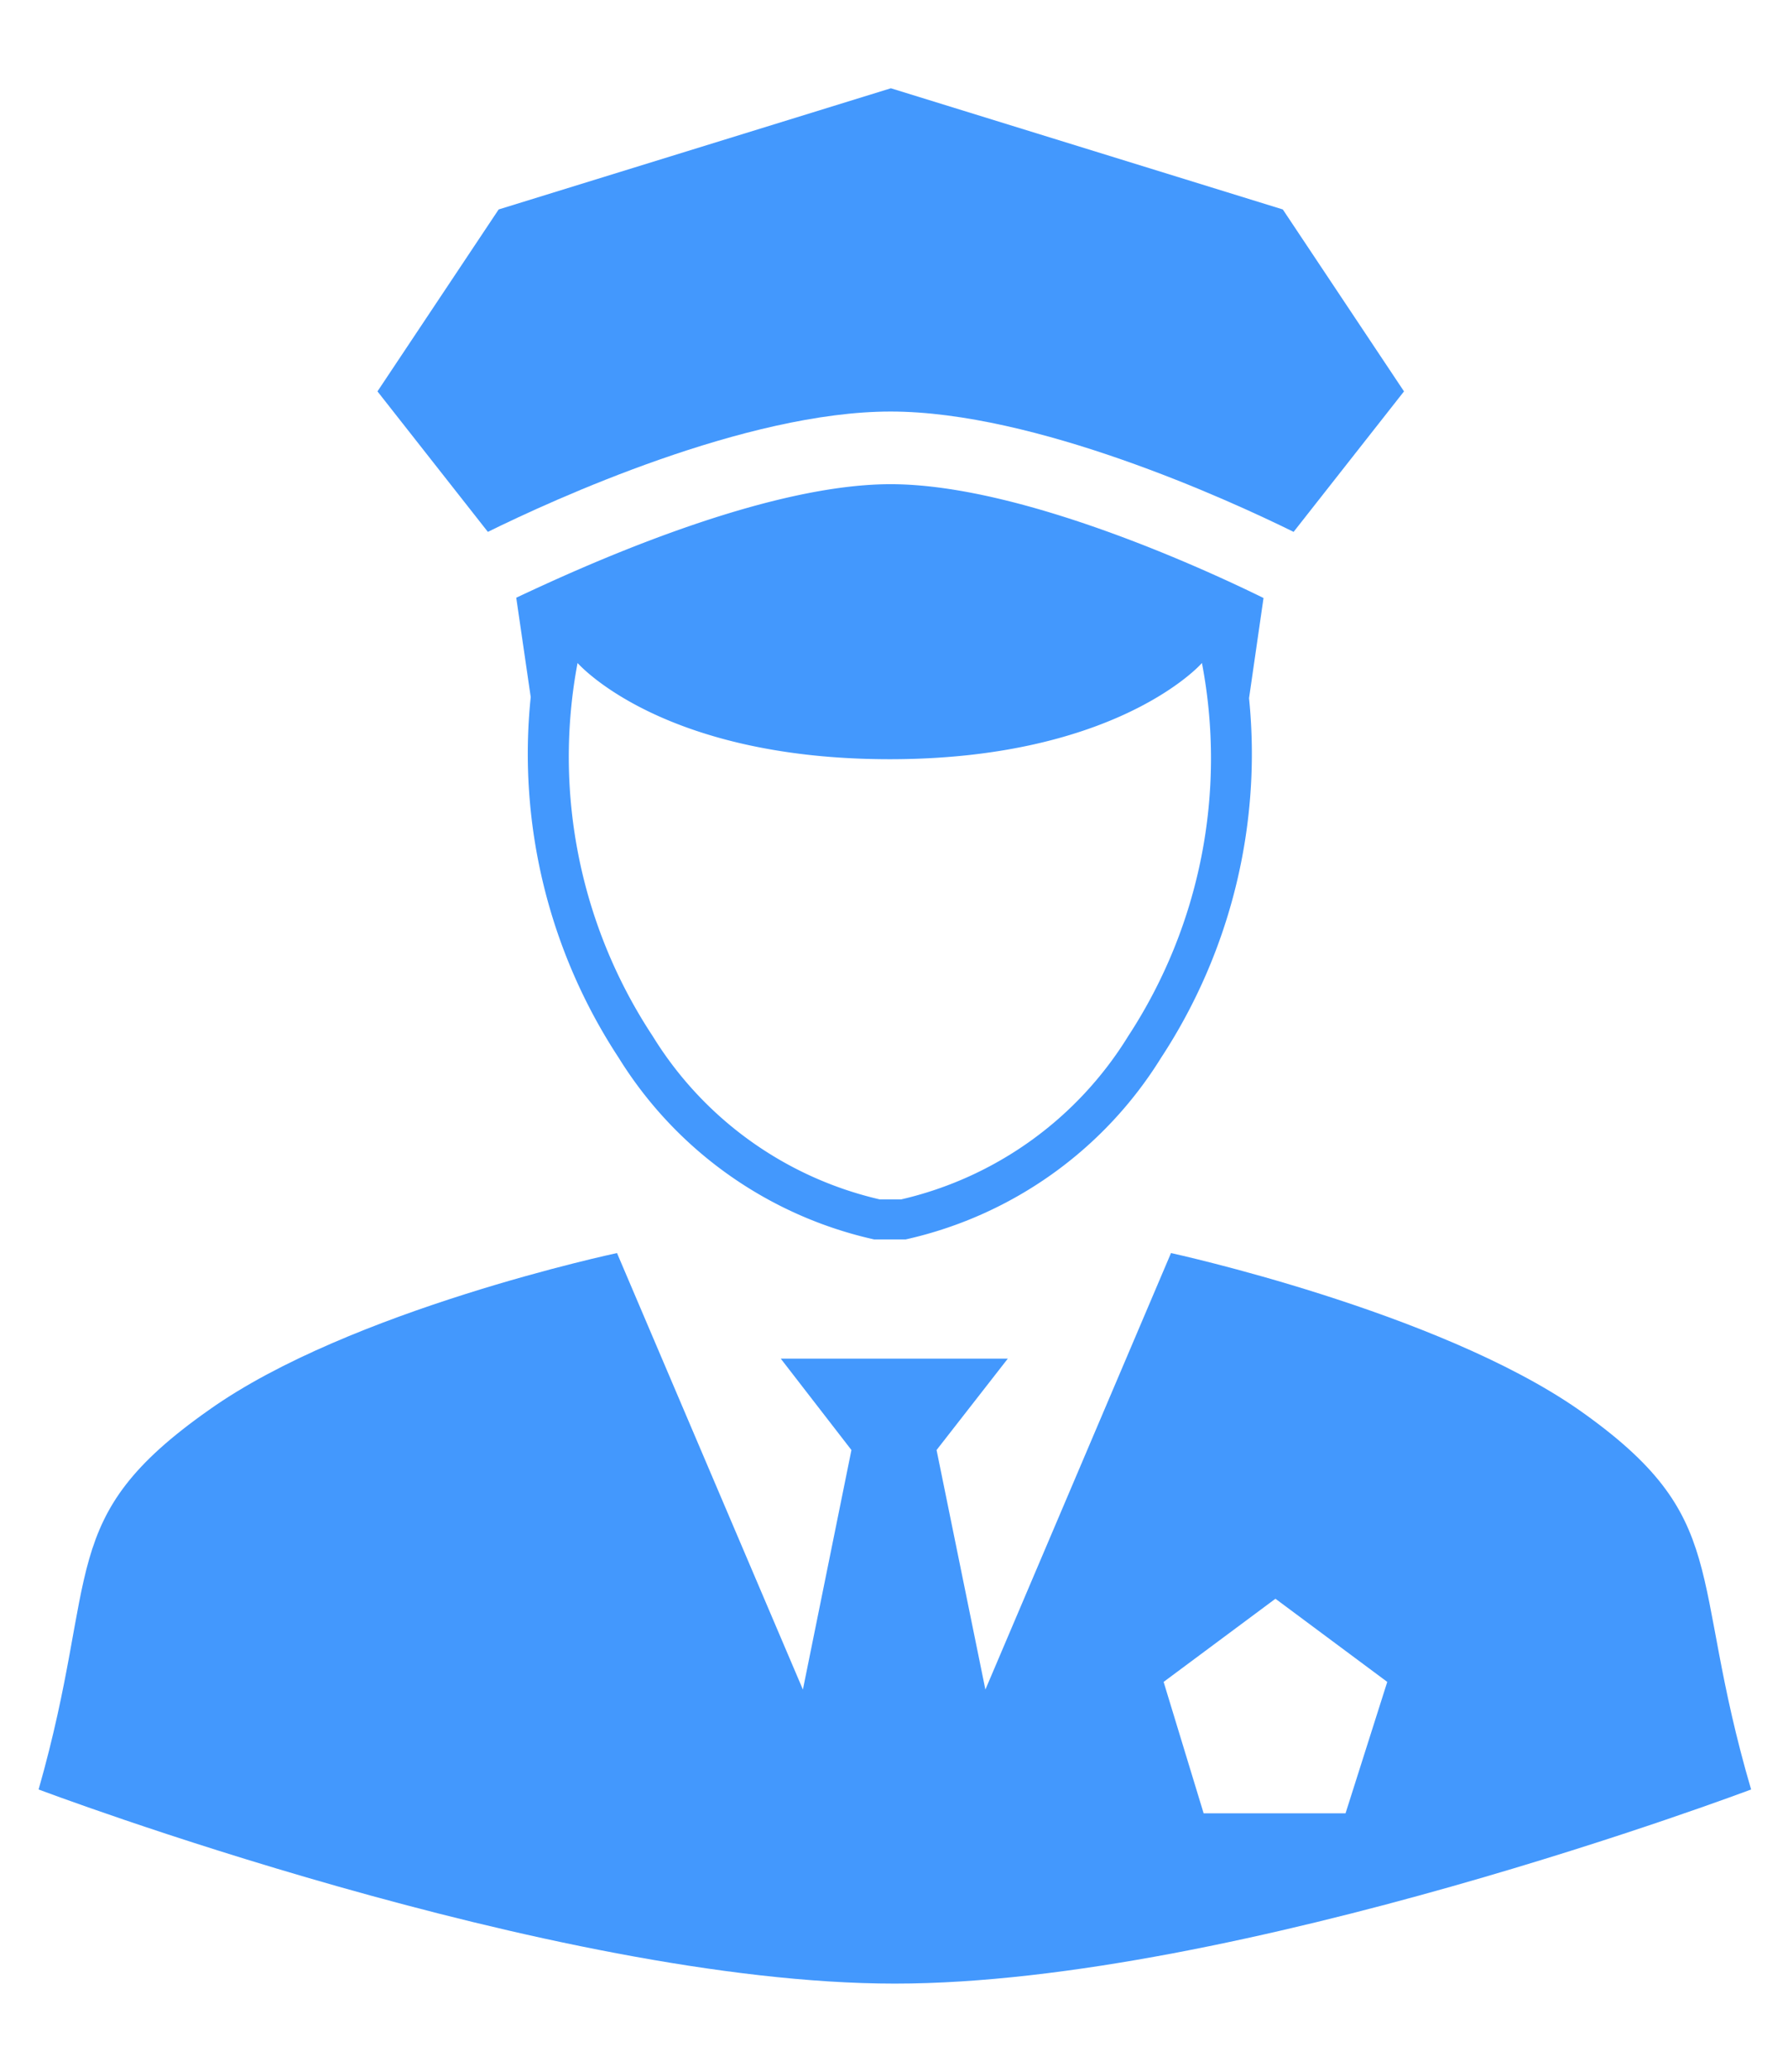
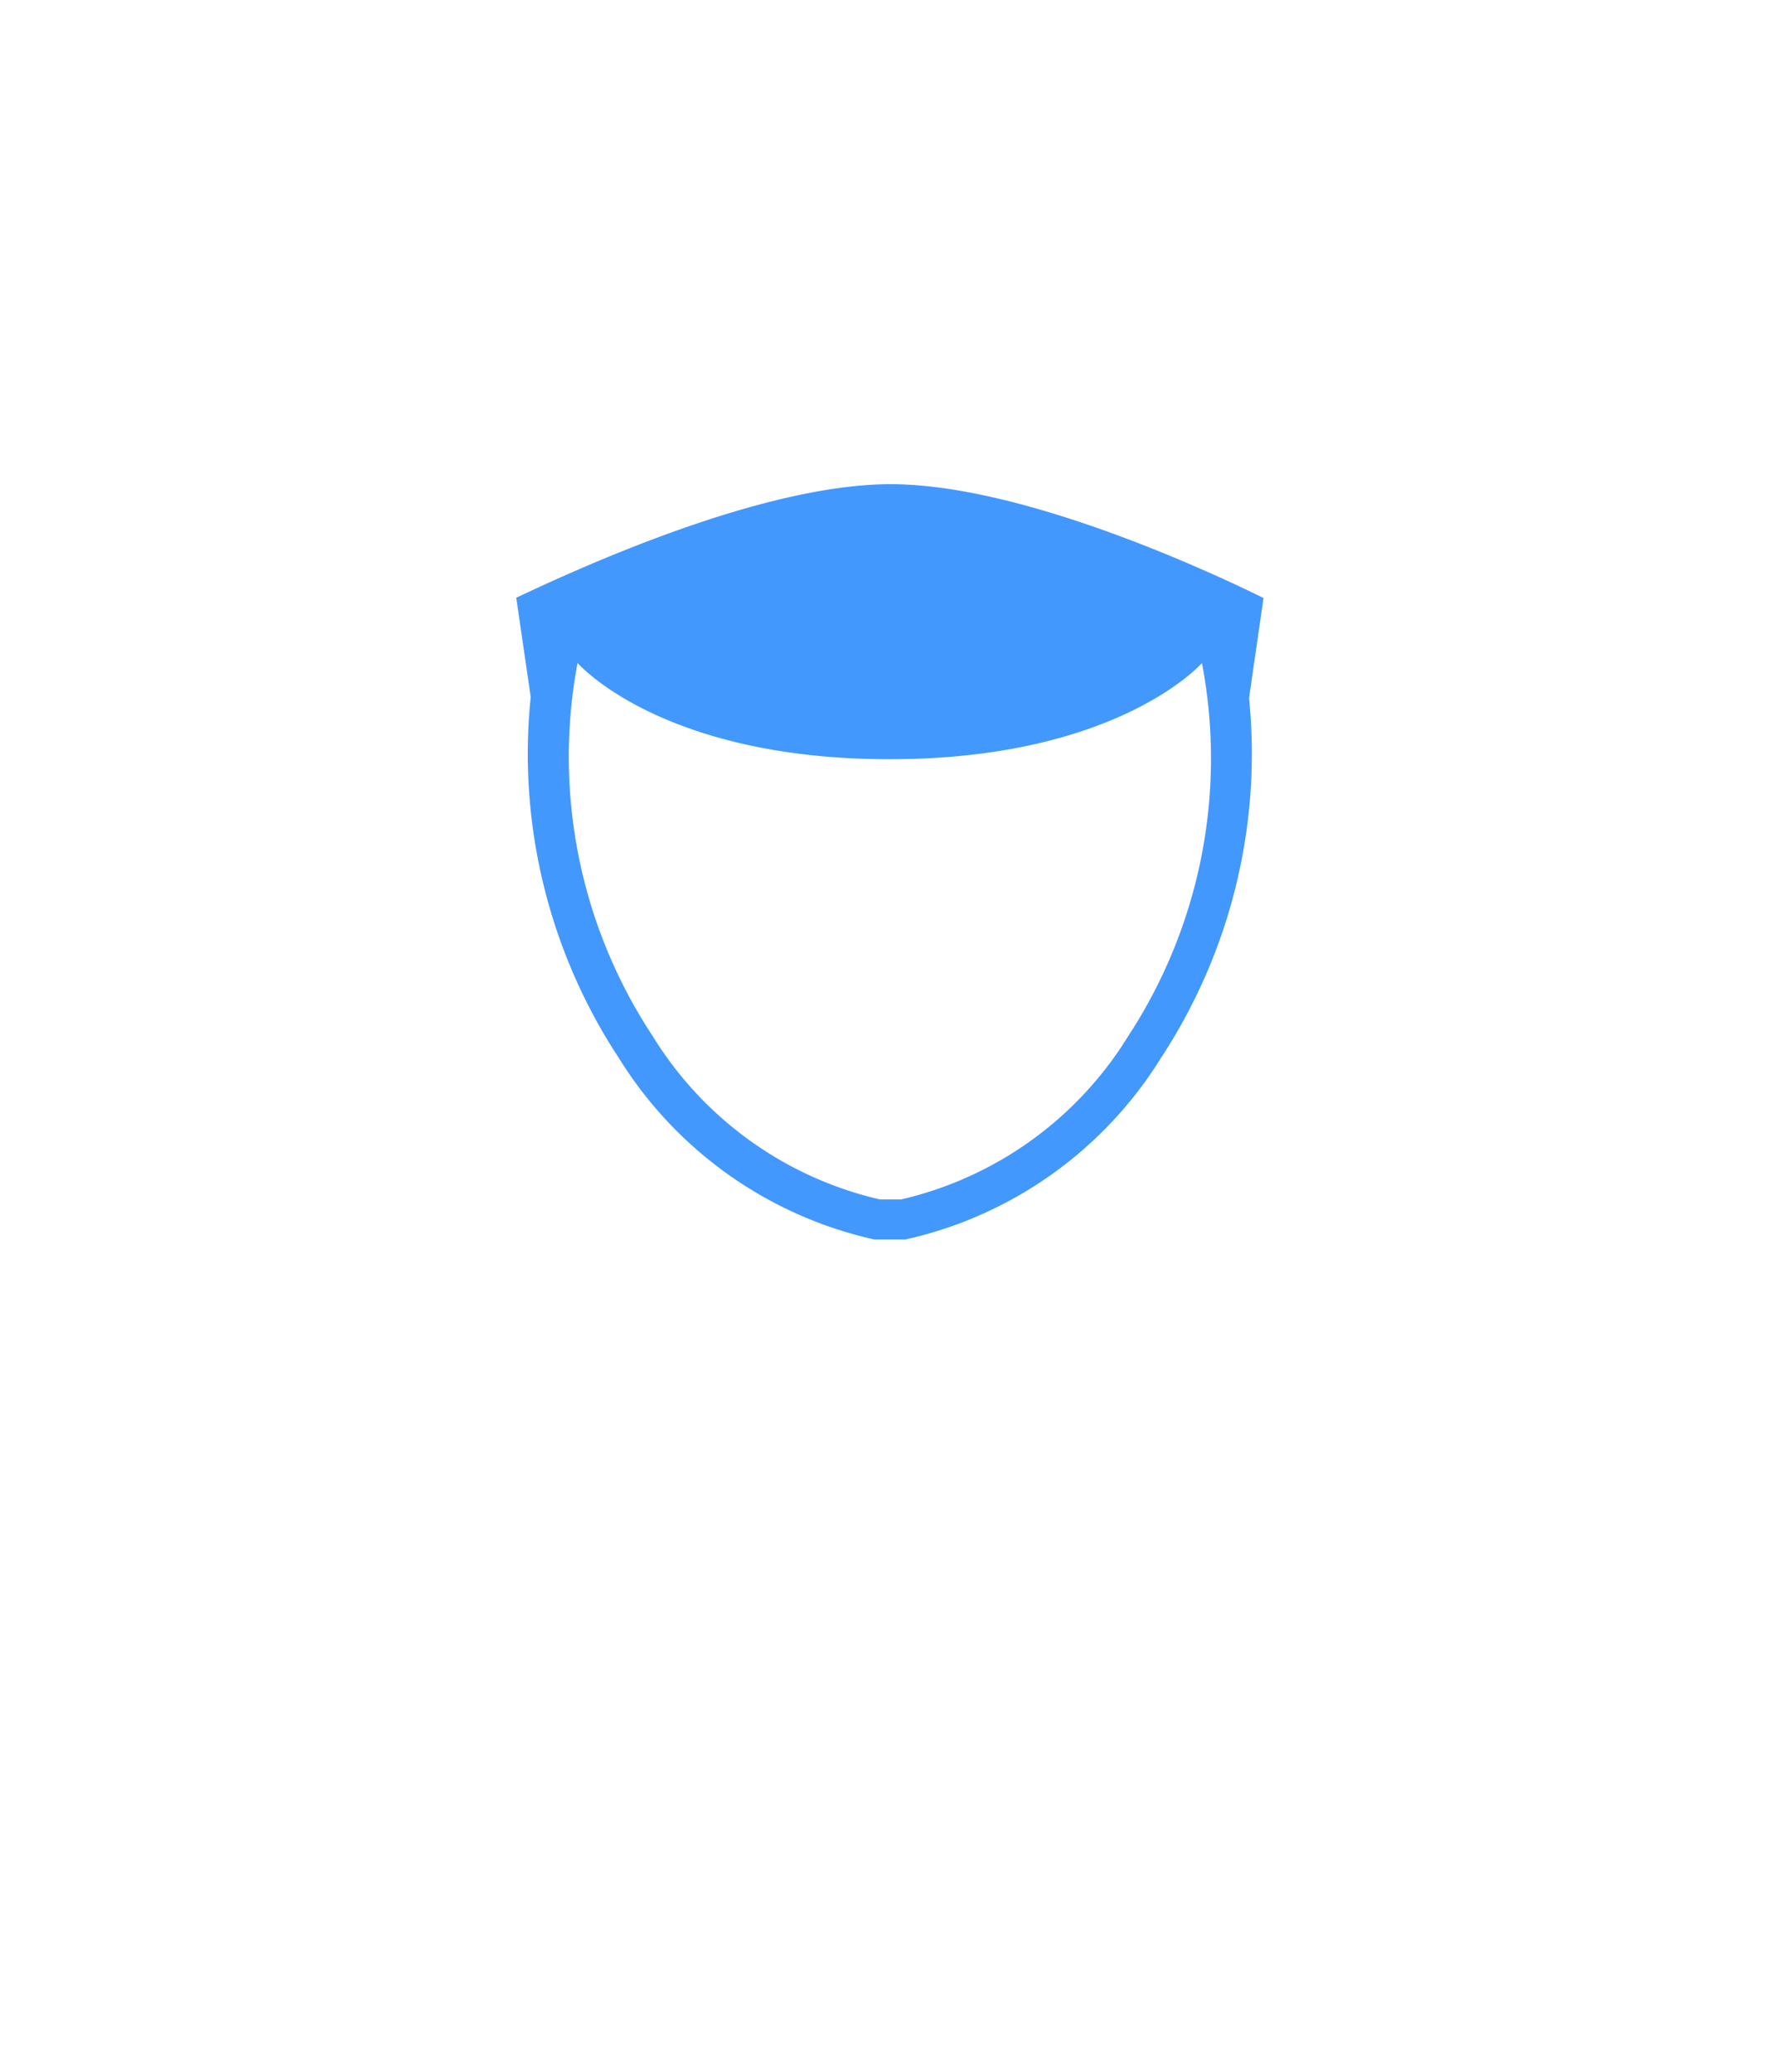
<svg xmlns="http://www.w3.org/2000/svg" id="Calque_1" data-name="Calque 1" viewBox="0 0 63 73">
  <defs>
    <style>.cls-1{fill:#4398fd;}</style>
  </defs>
-   <path class="cls-1" d="M45.2,7.38,31.39,3.11,17.57,7.38,13.3,13.79l3.89,4.95c2.31-1.14,9.09-4.24,14.19-4.24s11.89,3.1,14.2,4.24l3.89-4.95Z" />
  <path class="cls-1" d="M31.38,17.06c-4.61,0-11.17,3.05-13.19,4l.51,3.5a19.51,19.51,0,0,0,3.1,12.71,14.23,14.23,0,0,0,9,6.4h1.11a14.23,14.23,0,0,0,9-6.4,19.52,19.52,0,0,0,3.1-12.67l.51-3.53C42.57,20.11,36,17.06,31.38,17.06Zm8.37,19.45a12.77,12.77,0,0,1-8,5.75H31a12.77,12.77,0,0,1-8-5.75,17.86,17.86,0,0,1-2.65-13.15c.3.33,3.33,3.39,11,3.39s10.74-3.09,11-3.39A17.87,17.87,0,0,1,39.75,36.51Z" />
-   <path class="cls-1" d="M55.64,49.68c-5-3.49-14.38-5.53-14.38-5.53L34.72,59.53,33,51.09l2.51-3.22h-8L30,51.09l-1.71,8.44L21.74,44.15s-9.42,2-14.38,5.53c-5.43,3.82-3.82,5.73-6,13.37,0,0,18.1,6.84,30.17,6.84s30.17-6.84,30.17-6.84C59.46,55.41,61.07,53.5,55.64,49.68ZM47.41,63.89h-5L41,59.26l3.94-2.93,3.94,2.93Z" />
</svg>